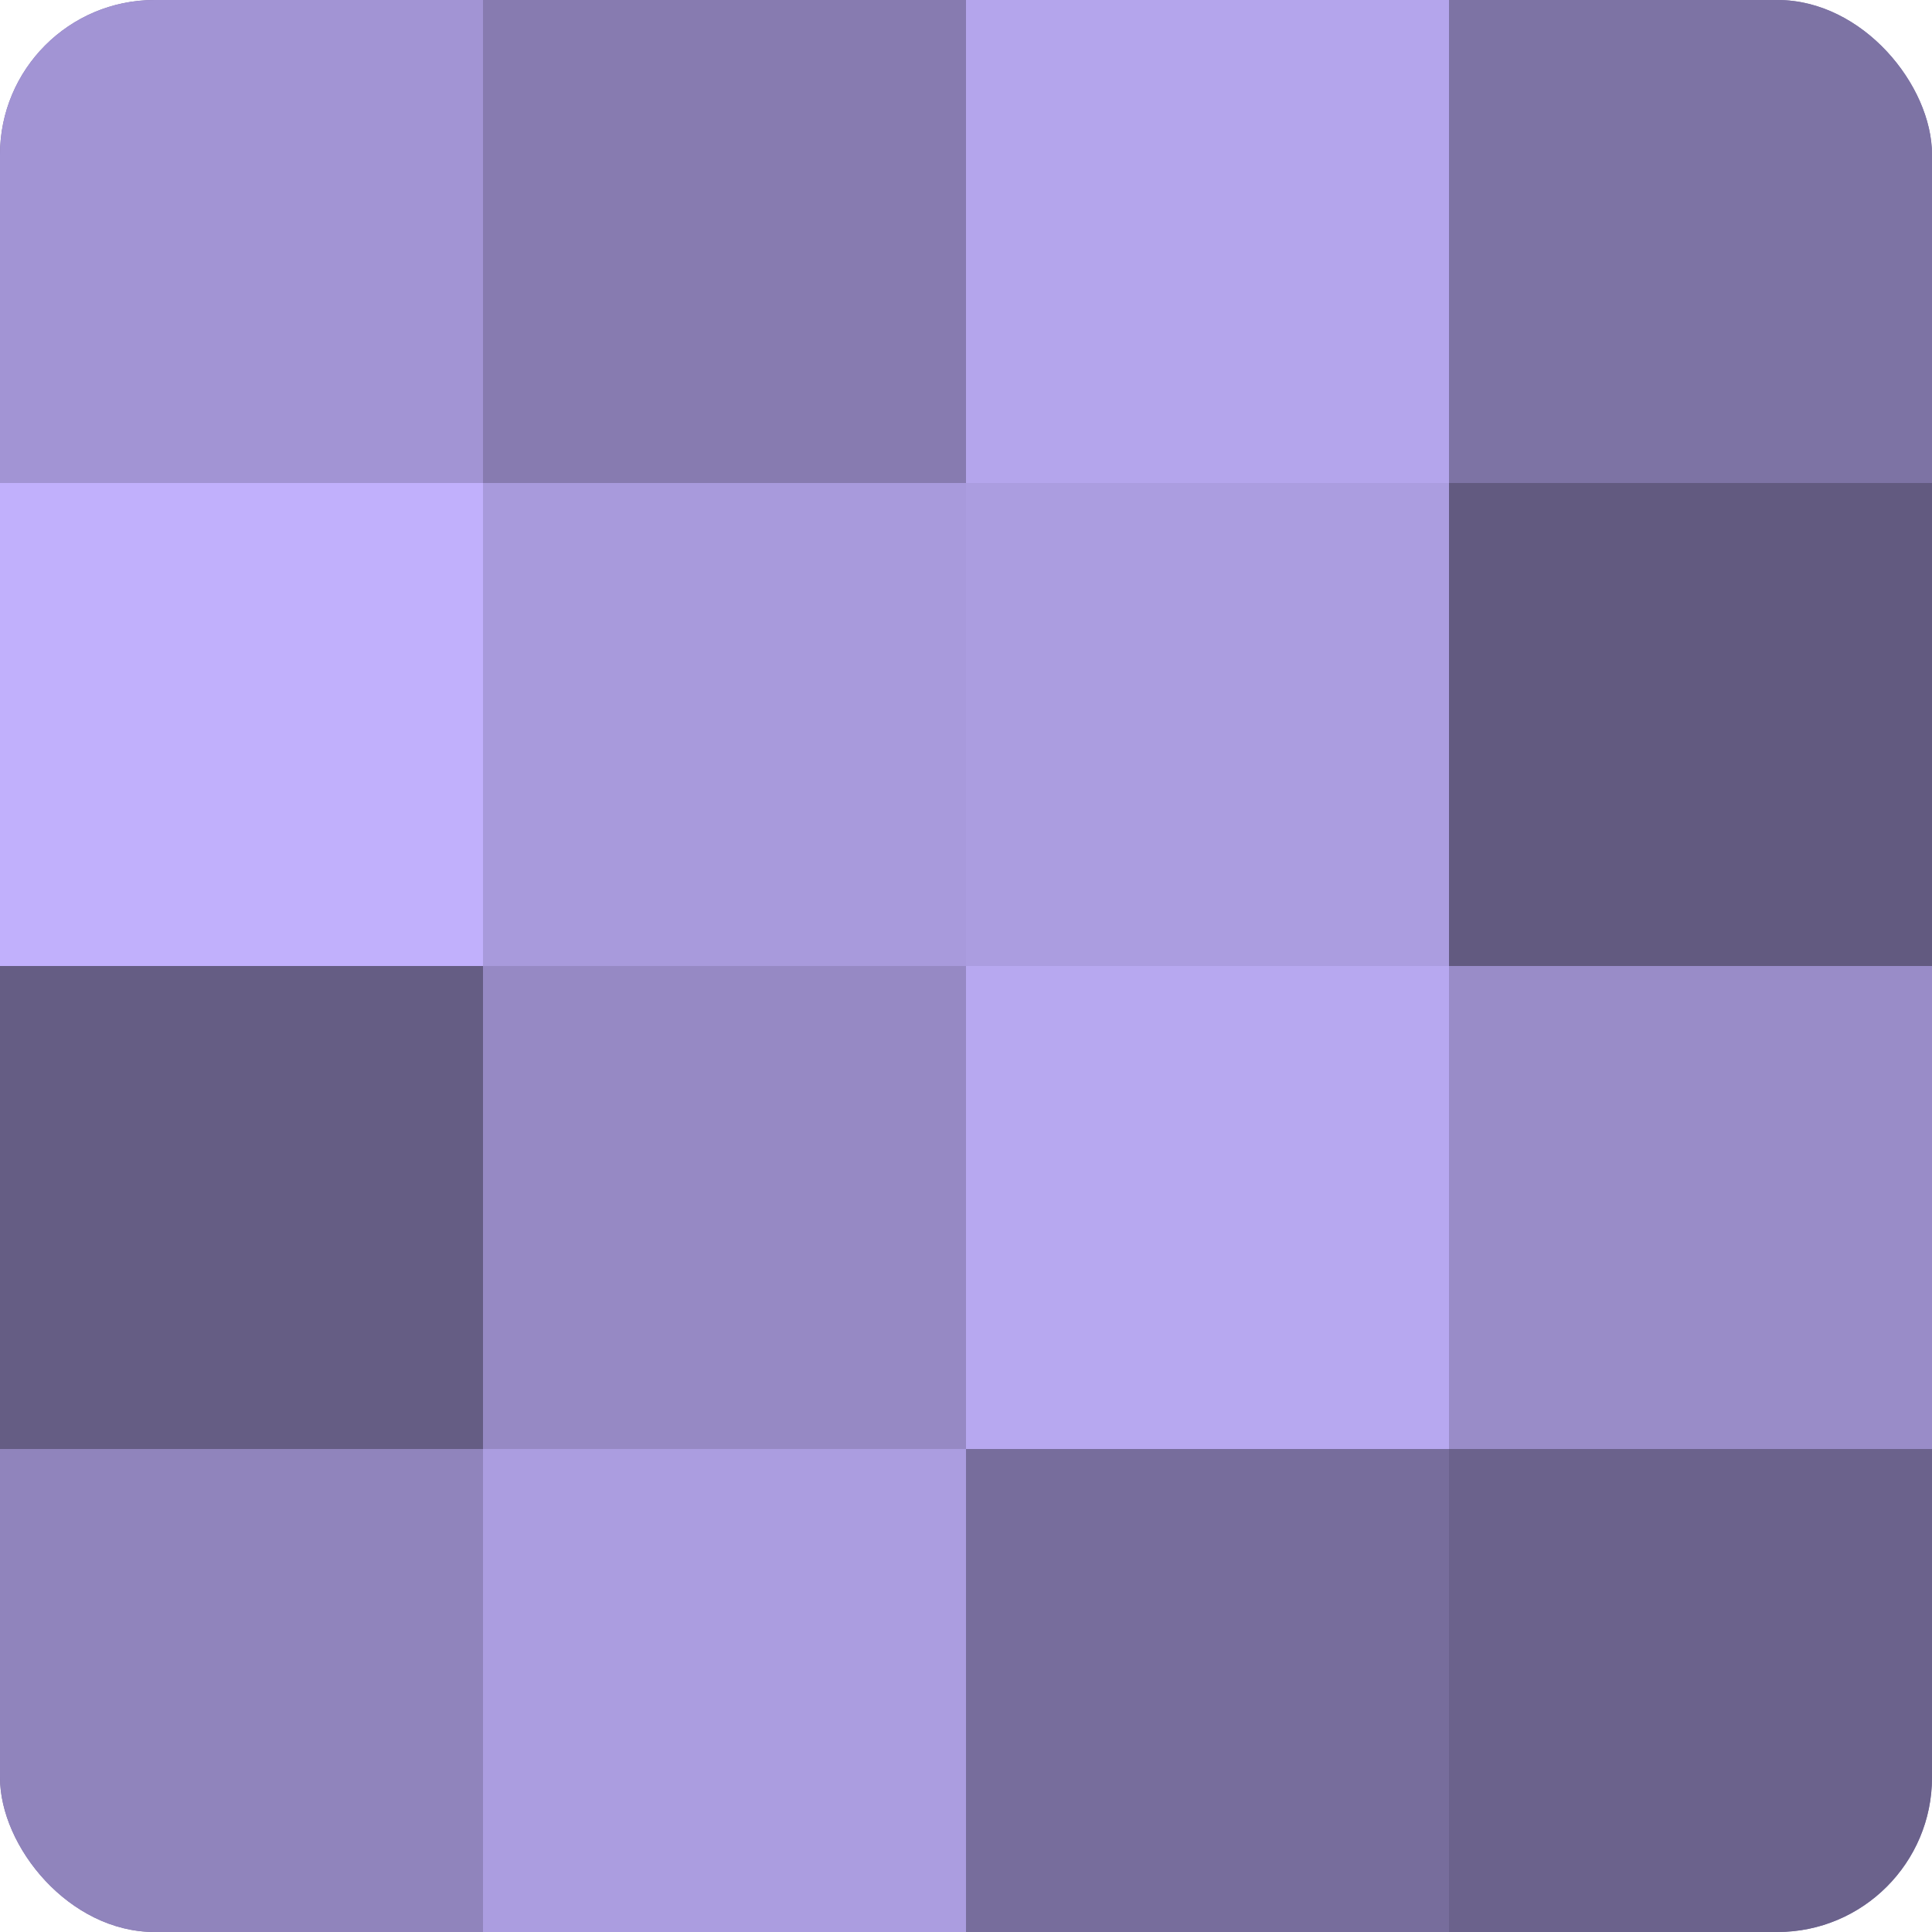
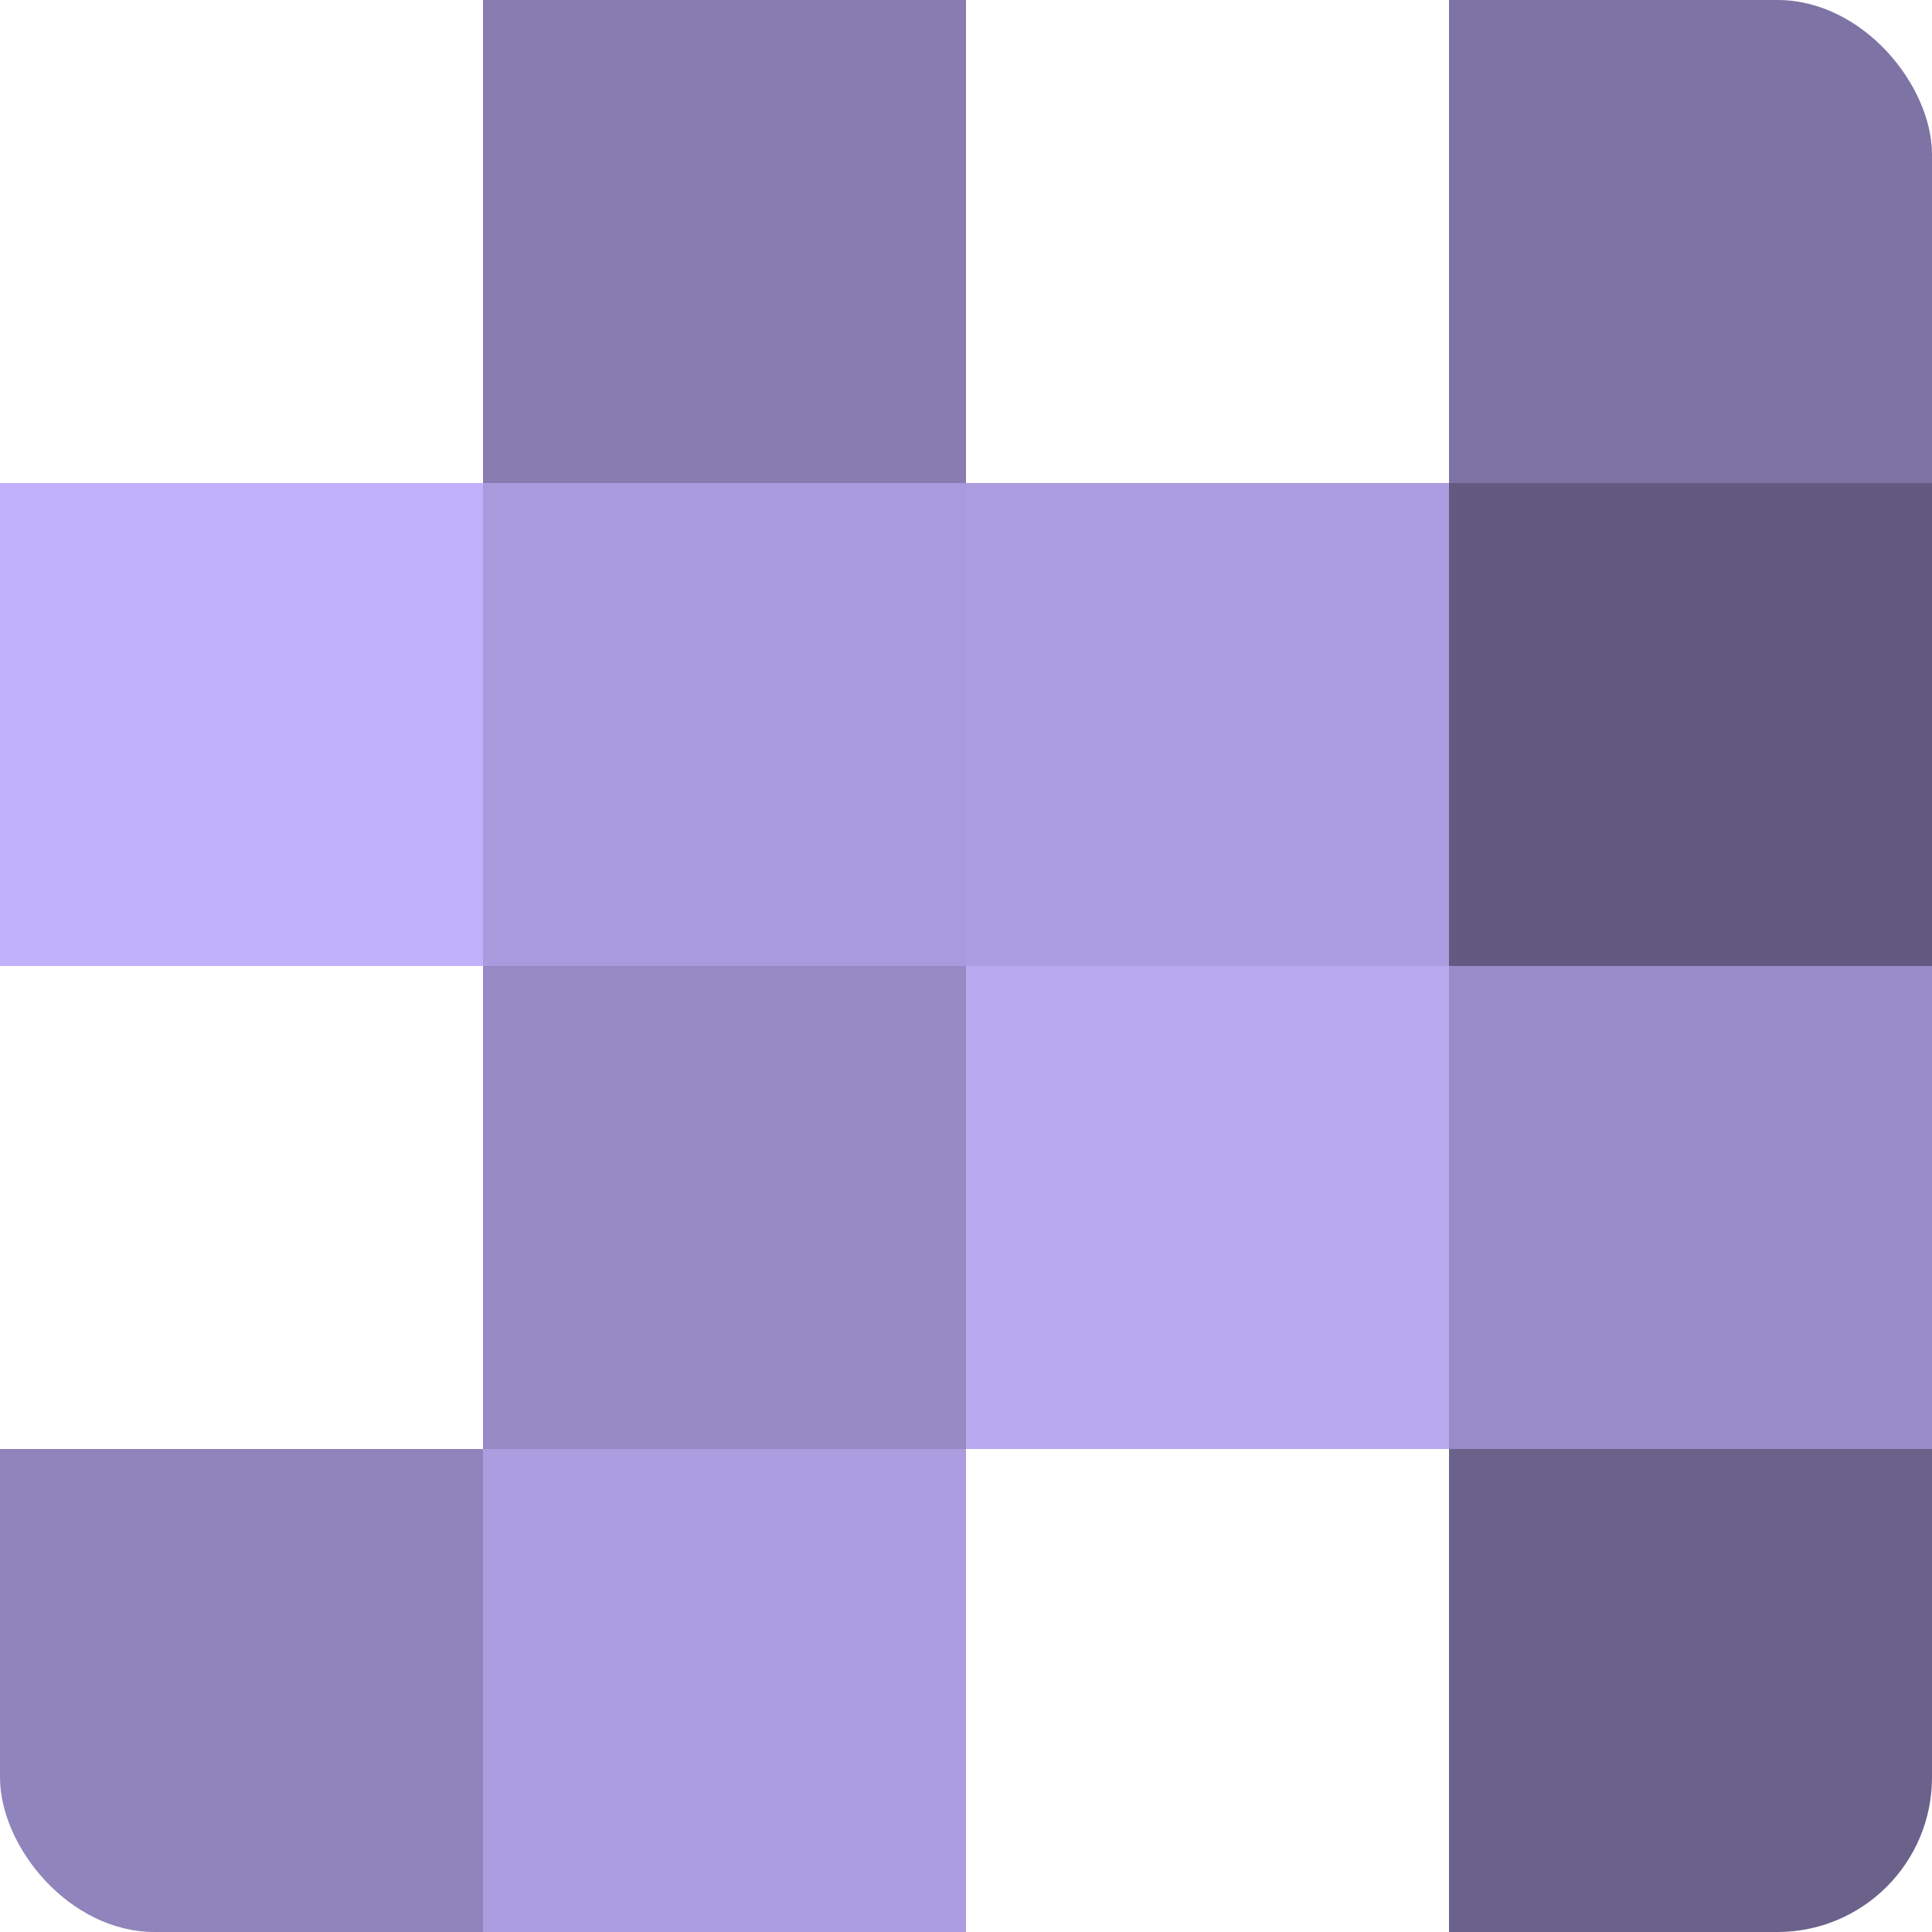
<svg xmlns="http://www.w3.org/2000/svg" width="60" height="60" viewBox="0 0 100 100" preserveAspectRatio="xMidYMid meet">
  <defs>
    <clipPath id="c" width="100" height="100">
      <rect width="100" height="100" rx="8" ry="8" />
    </clipPath>
  </defs>
  <g clip-path="url(#c)">
-     <rect width="100" height="100" fill="#7a70a0" />
-     <rect width="25" height="25" fill="#a294d4" />
    <rect y="25" width="25" height="25" fill="#c1b0fc" />
-     <rect y="50" width="25" height="25" fill="#655d84" />
    <rect y="75" width="25" height="25" fill="#9084bc" />
    <rect x="25" width="25" height="25" fill="#877bb0" />
    <rect x="25" y="25" width="25" height="25" fill="#a89adc" />
    <rect x="25" y="50" width="25" height="25" fill="#9689c4" />
    <rect x="25" y="75" width="25" height="25" fill="#ab9de0" />
-     <rect x="50" width="25" height="25" fill="#b4a5ec" />
    <rect x="50" y="25" width="25" height="25" fill="#ab9de0" />
    <rect x="50" y="50" width="25" height="25" fill="#b7a8f0" />
-     <rect x="50" y="75" width="25" height="25" fill="#776d9c" />
    <rect x="75" width="25" height="25" fill="#7d73a4" />
    <rect x="75" y="25" width="25" height="25" fill="#625a80" />
    <rect x="75" y="50" width="25" height="25" fill="#998cc8" />
    <rect x="75" y="75" width="25" height="25" fill="#6b628c" />
  </g>
</svg>